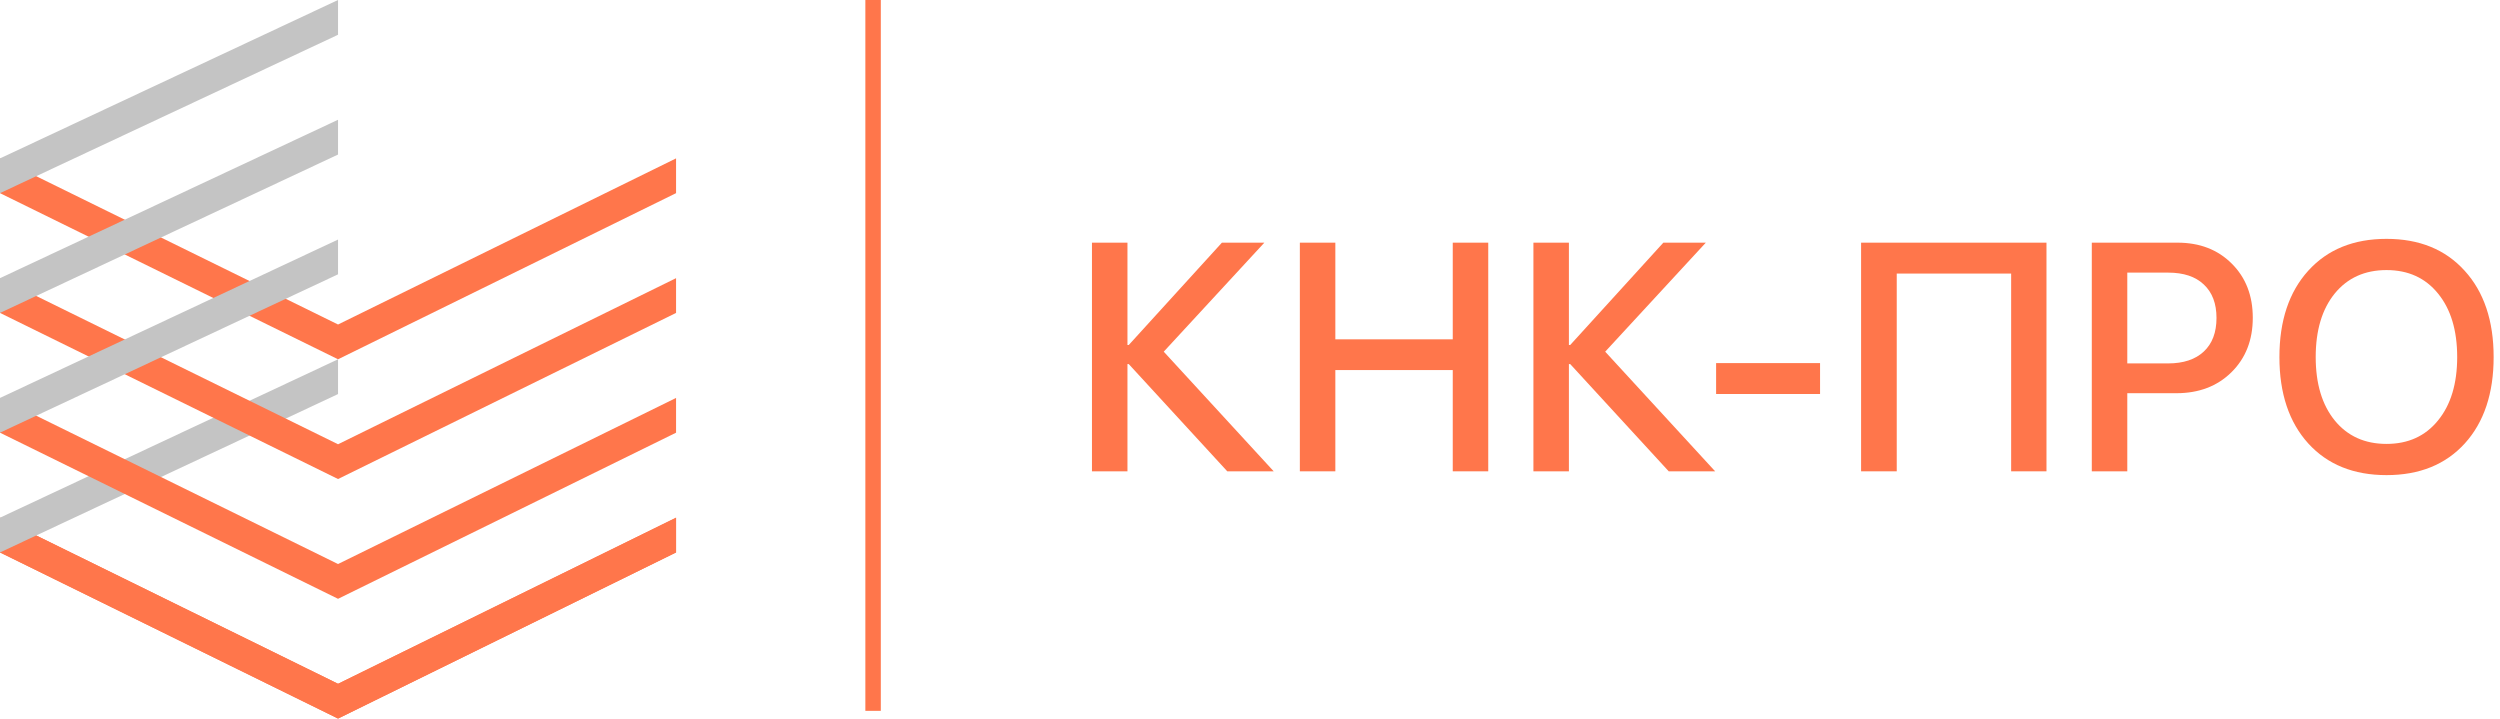
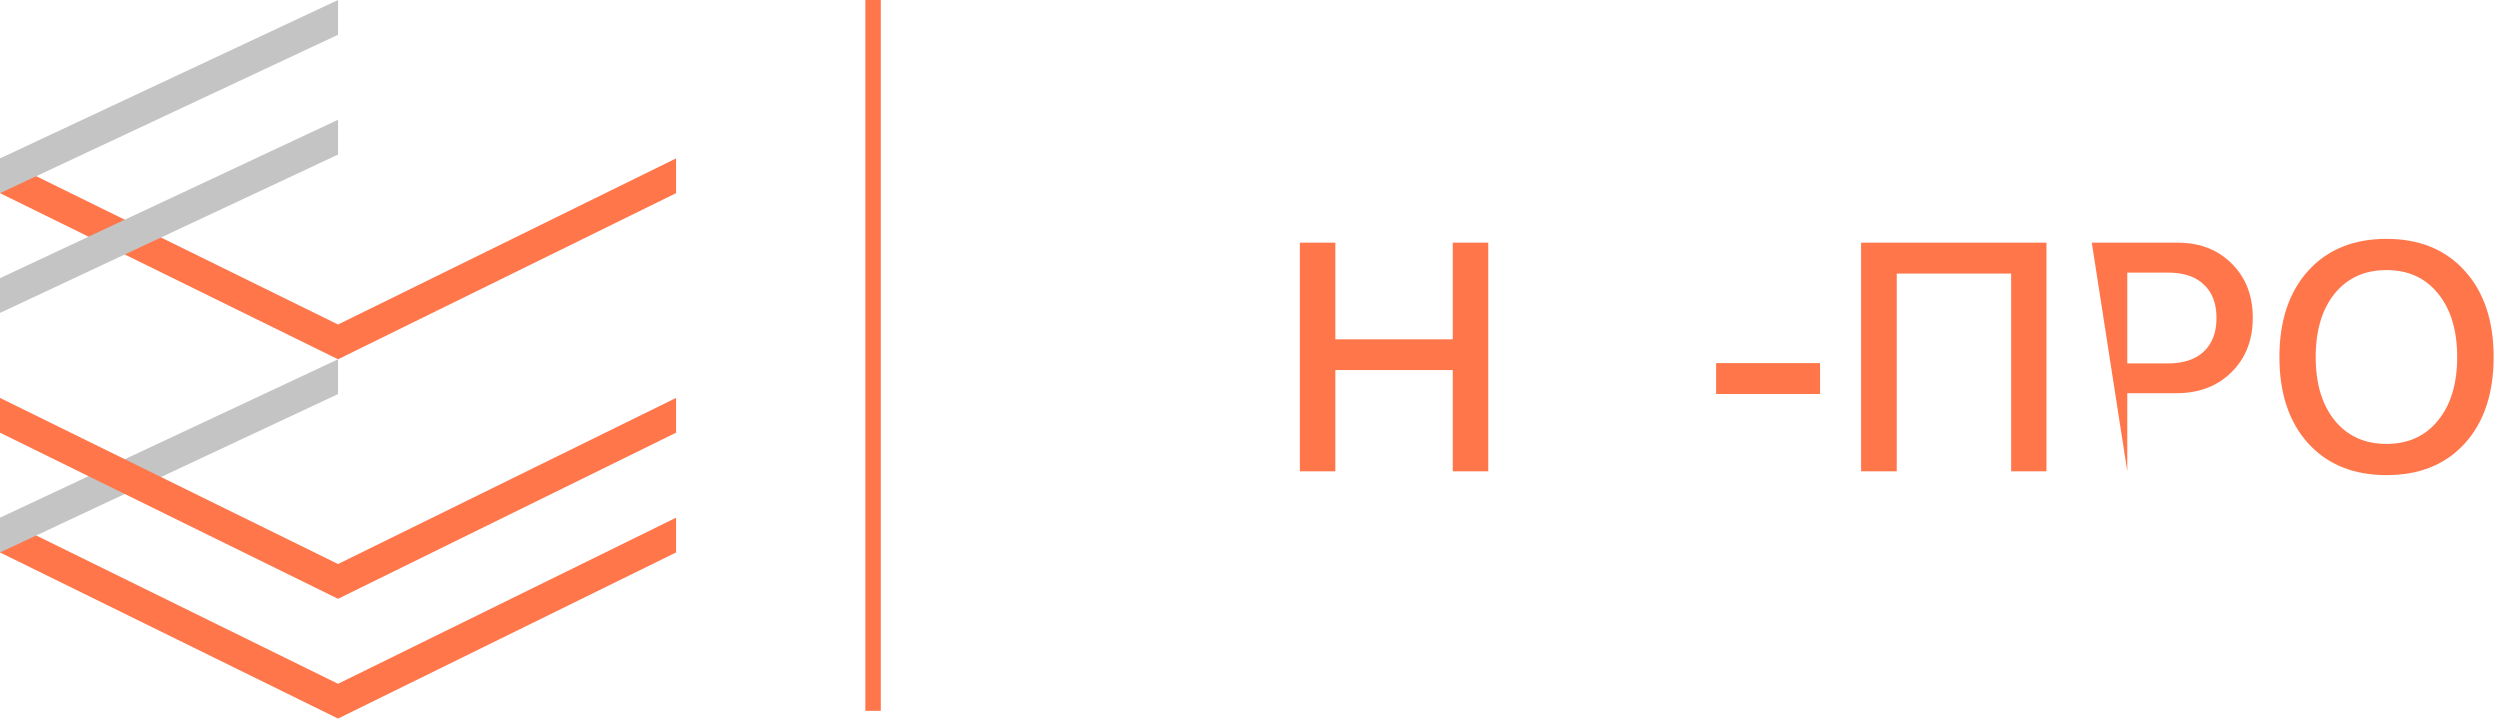
<svg xmlns="http://www.w3.org/2000/svg" width="167px" height="48px" viewBox="0 0 167 48" version="1.1">
  <title>logo_full</title>
  <g id="Page-1" stroke="none" stroke-width="1" fill="none" fill-rule="evenodd">
    <g id="logo_full" fill-rule="nonzero">
      <polygon id="Path" fill="#FF764B" points="0 36.903 0 34.581 22.581 45.677 45.161 34.581 45.161 36.903 22.581 48" />
-       <polygon id="Path" fill="#FF764B" points="0 36.903 0 34.581 22.581 45.677 45.161 34.581 45.161 36.903 22.581 48" />
      <polygon id="Path" fill="#C4C4C4" points="0 36.903 0 34.581 22.581 24 22.581 26.323" />
      <polygon id="Path" fill="#FF764B" points="0 28.903 0 26.581 22.581 37.677 45.161 26.581 45.161 28.903 22.581 40" />
-       <polygon id="Path" fill="#FF764B" points="0 20.903 0 18.581 22.581 29.677 45.161 18.581 45.161 20.903 22.581 32" />
      <polygon id="Path" fill="#FF764B" points="0 12.903 0 10.581 22.581 21.677 45.161 10.581 45.161 12.903 22.581 24" />
-       <polygon id="Path" fill="#C4C4C4" points="0 28.903 0 26.581 22.581 16 22.581 18.323" />
      <polygon id="Path" fill="#C4C4C4" points="0 20.903 0 18.581 22.581 8 22.581 10.323" />
      <polygon id="Path" fill="#C4C4C4" points="0 12.903 0 10.581 22.581 0 22.581 2.323" />
-       <polygon id="Path" fill="#FF764B" points="77.738 23.492 85.084 31.484 81.982 31.484 75.399 24.318 75.314 24.318 75.314 31.484 72.943 31.484 72.943 16.21 75.314 16.21 75.314 23.048 75.399 23.048 81.623 16.21 84.459 16.21" />
      <polygon id="Path" fill="#FF764B" points="99.415 31.484 97.044 31.484 97.044 24.72 89.201 24.72 89.201 31.484 86.83 31.484 86.83 16.21 89.201 16.21 89.201 22.667 97.044 22.667 97.044 16.21 99.415 16.21" />
-       <polygon id="Path" fill="#FF764B" points="107.227 23.492 114.572 31.484 111.471 31.484 104.888 24.318 104.803 24.318 104.803 31.484 102.432 31.484 102.432 16.21 104.803 16.21 104.803 23.048 104.888 23.048 111.111 16.21 113.948 16.21" />
      <polygon id="Path" fill="#FF764B" points="121.58 26.319 114.636 26.319 114.636 24.255 121.58 24.255" />
      <polygon id="Path" fill="#FF764B" points="136.705 31.484 134.345 31.484 134.345 18.274 126.702 18.274 126.702 31.484 124.321 31.484 124.321 16.21 136.705 16.21" />
-       <path d="M139.732,16.21 L145.459,16.21 C146.94,16.21 148.147,16.676 149.079,17.607 C150.017,18.539 150.486,19.745 150.486,21.227 C150.486,22.716 150.01,23.93 149.058,24.868 C148.112,25.8 146.888,26.266 145.385,26.266 L142.103,26.266 L142.103,31.484 L139.732,31.484 L139.732,16.21 Z M142.103,18.211 L142.103,24.276 L144.824,24.276 C145.854,24.276 146.651,24.011 147.215,23.482 C147.78,22.953 148.062,22.205 148.062,21.238 C148.062,20.278 147.78,19.534 147.215,19.005 C146.658,18.475 145.864,18.211 144.834,18.211 L142.103,18.211 Z" id="Shape" fill="#FF764B" />
+       <path d="M139.732,16.21 L145.459,16.21 C146.94,16.21 148.147,16.676 149.079,17.607 C150.017,18.539 150.486,19.745 150.486,21.227 C150.486,22.716 150.01,23.93 149.058,24.868 C148.112,25.8 146.888,26.266 145.385,26.266 L142.103,26.266 L142.103,31.484 L139.732,16.21 Z M142.103,18.211 L142.103,24.276 L144.824,24.276 C145.854,24.276 146.651,24.011 147.215,23.482 C147.78,22.953 148.062,22.205 148.062,21.238 C148.062,20.278 147.78,19.534 147.215,19.005 C146.658,18.475 145.864,18.211 144.834,18.211 L142.103,18.211 Z" id="Shape" fill="#FF764B" />
      <path d="M159.42,15.956 C161.614,15.956 163.354,16.665 164.638,18.084 C165.929,19.502 166.575,21.425 166.575,23.852 C166.575,26.28 165.933,28.203 164.649,29.621 C163.365,31.032 161.622,31.738 159.42,31.738 C157.218,31.738 155.475,31.032 154.191,29.621 C152.907,28.203 152.265,26.28 152.265,23.852 C152.265,21.425 152.907,19.502 154.191,18.084 C155.475,16.665 157.218,15.956 159.42,15.956 Z M159.42,18.041 C157.966,18.041 156.812,18.564 155.959,19.608 C155.112,20.652 154.689,22.067 154.689,23.852 C154.689,25.631 155.112,27.042 155.959,28.086 C156.812,29.131 157.966,29.653 159.42,29.653 C160.867,29.653 162.013,29.131 162.86,28.086 C163.714,27.042 164.14,25.631 164.14,23.852 C164.14,22.067 163.714,20.652 162.86,19.608 C162.013,18.564 160.867,18.041 159.42,18.041 Z" id="Shape" fill="#FF764B" />
      <rect id="Rectangle" fill="#FF764B" x="57.806" y="0" width="1.032" height="47.484" />
    </g>
  </g>
</svg>